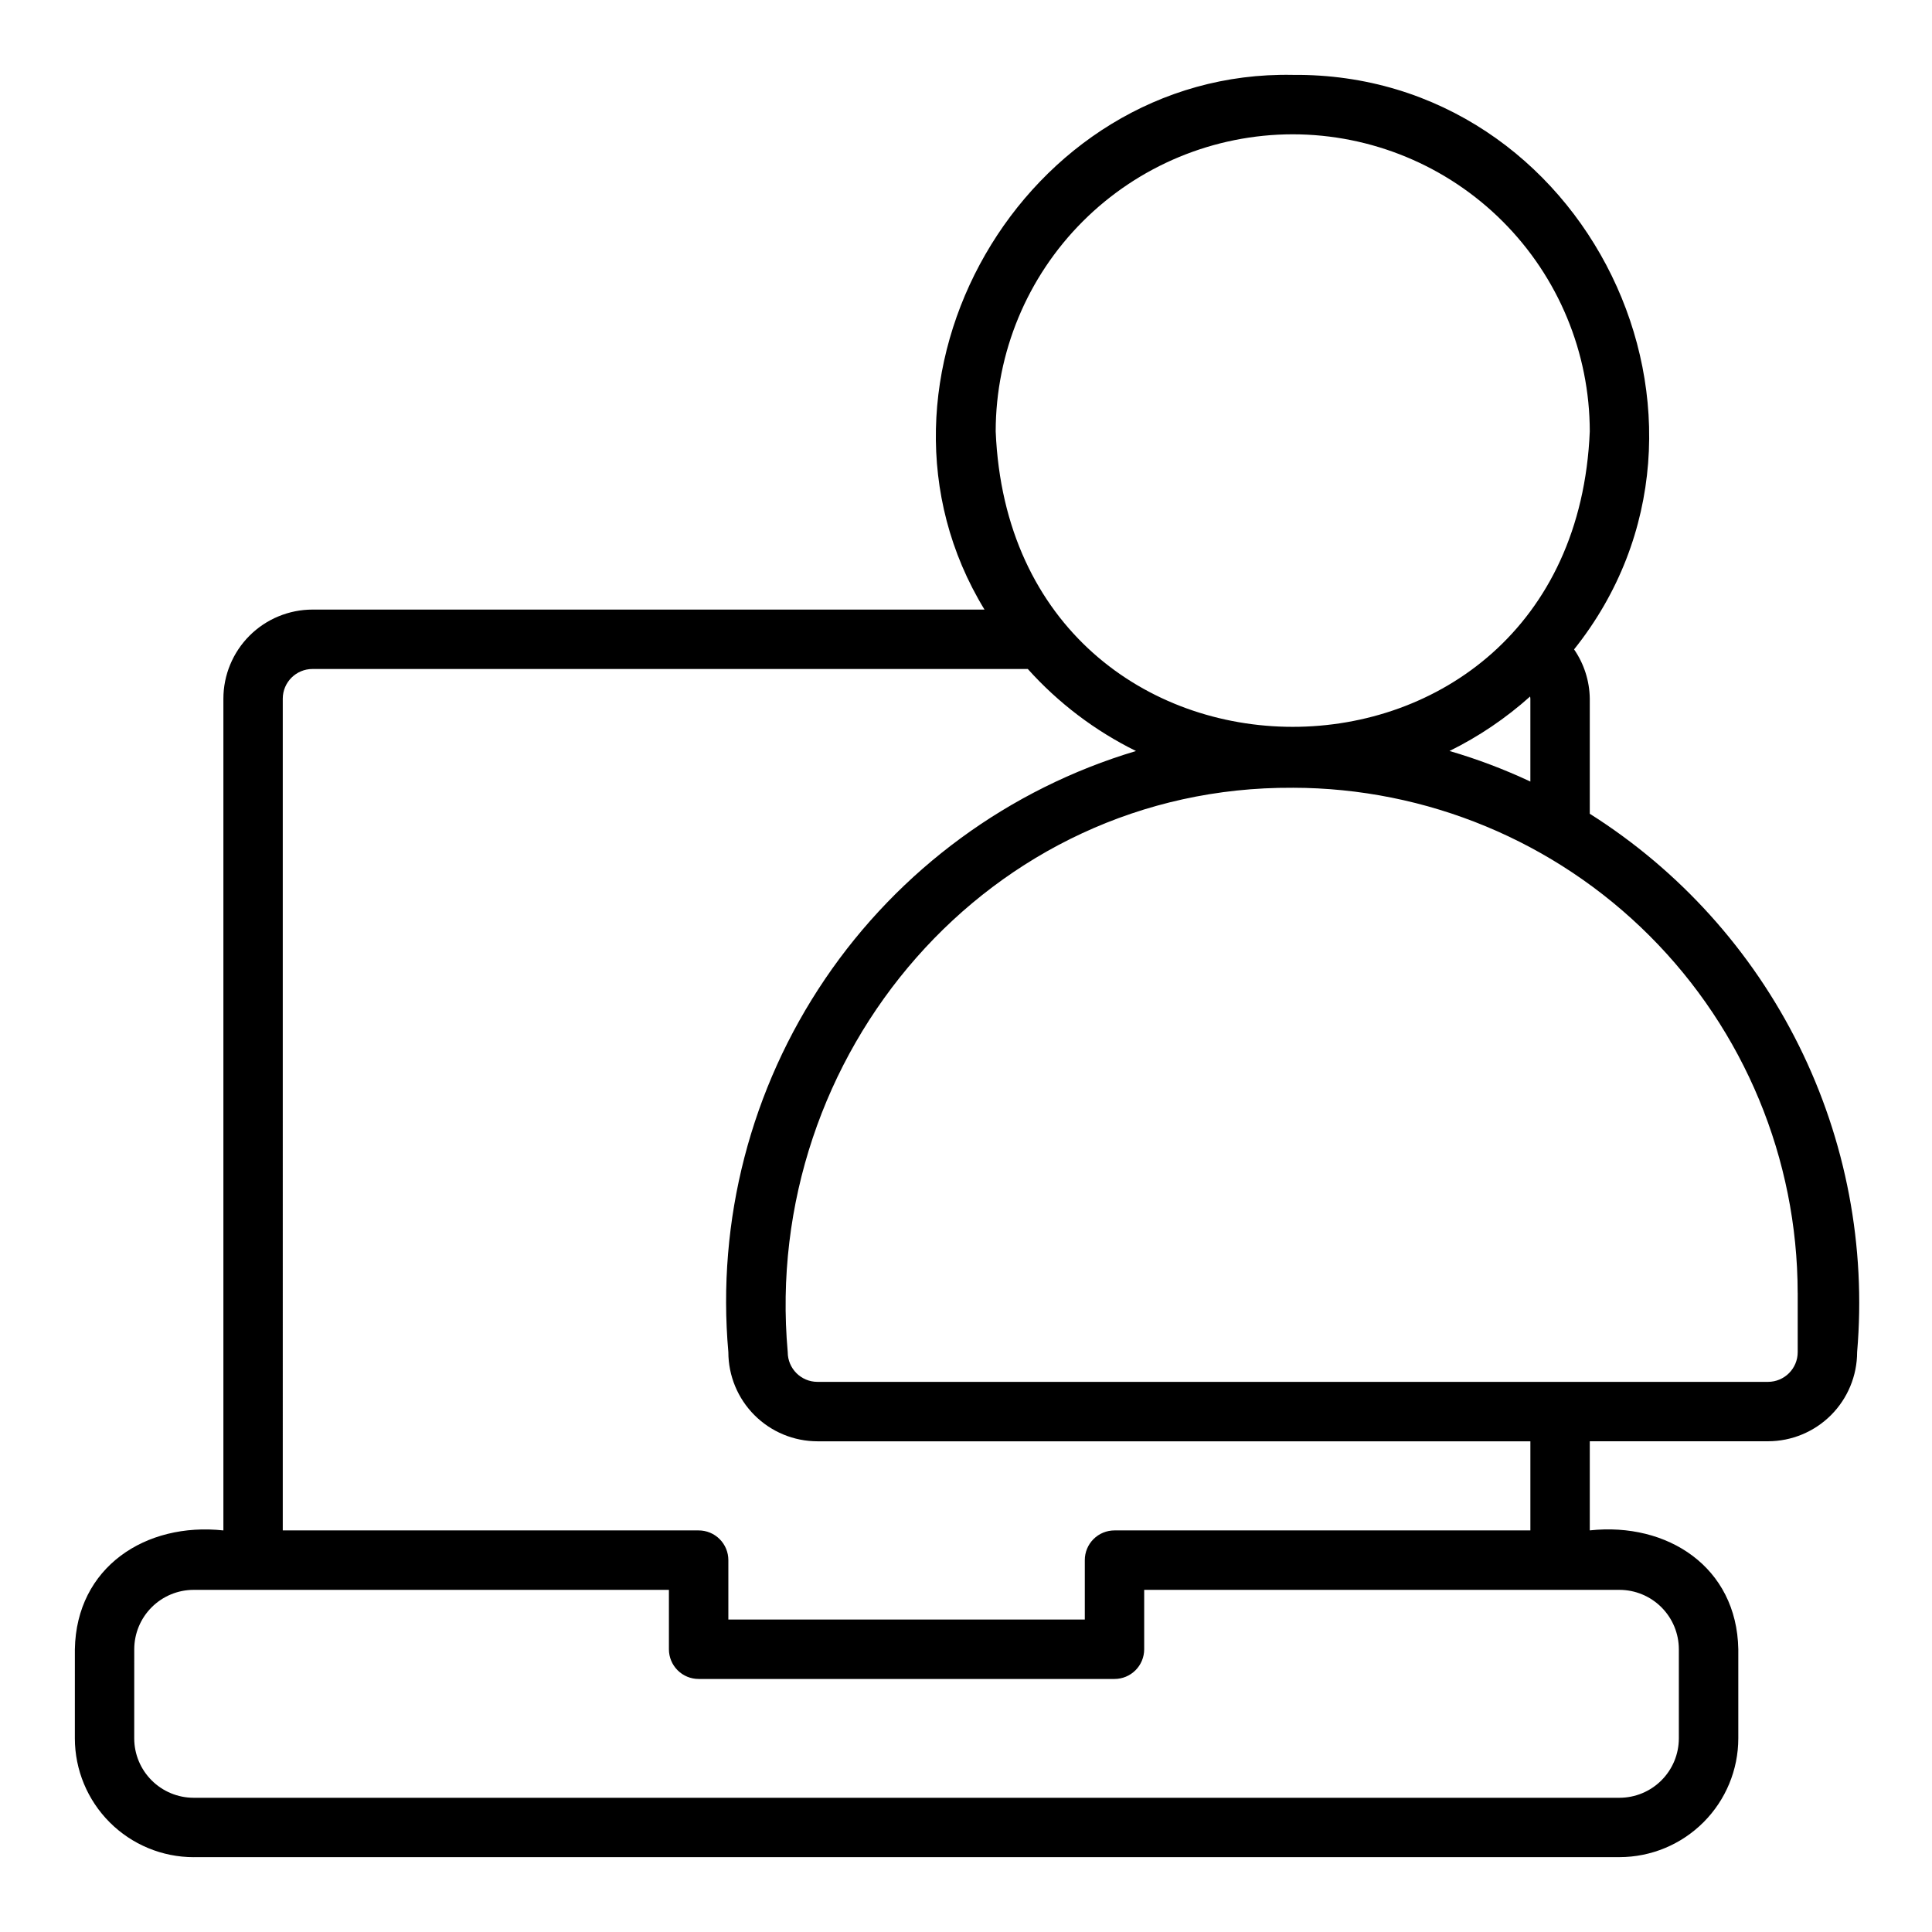
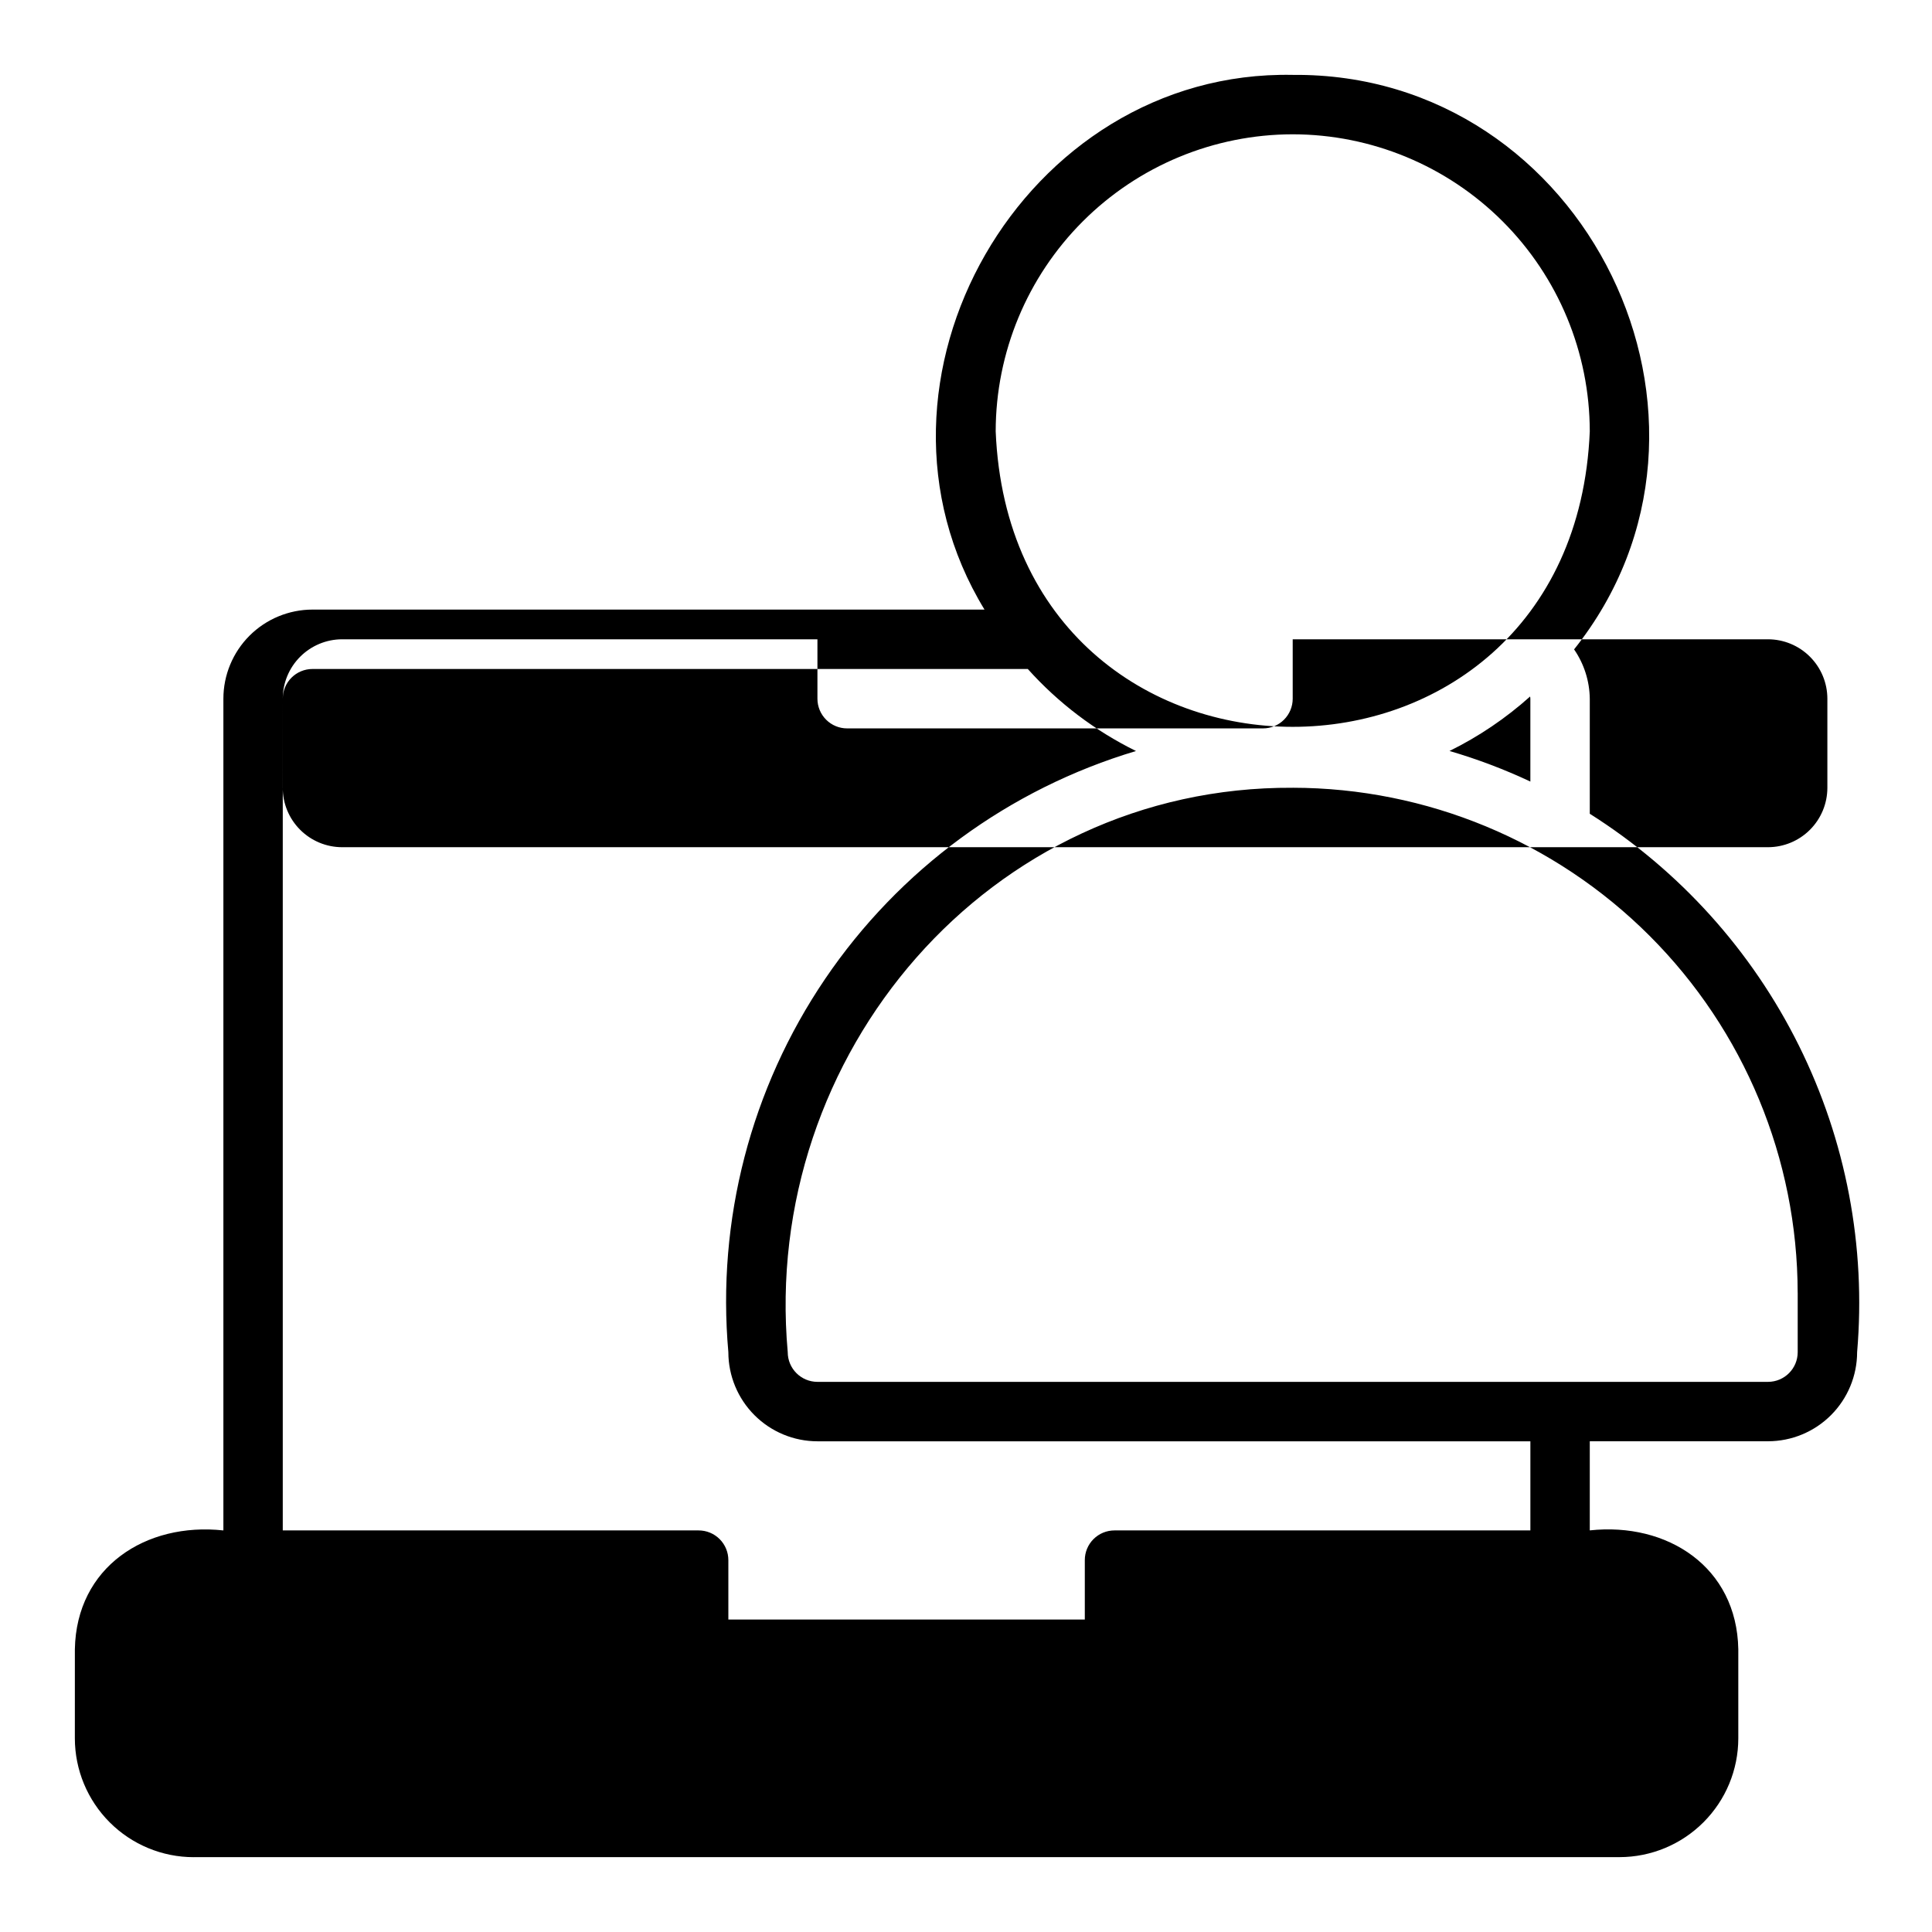
<svg xmlns="http://www.w3.org/2000/svg" fill="#000000" width="800px" height="800px" version="1.1" viewBox="144 144 512 512">
-   <path d="m195.32 636.16h377.86c8.348-0.008 16.352-3.328 22.254-9.234 5.906-5.902 9.227-13.906 9.234-22.254v-23.617c-0.398-21.793-18.789-33.715-39.359-31.488v-23.617h47.23c6.262-0.004 12.266-2.496 16.691-6.922 4.426-4.43 6.918-10.43 6.926-16.691 2.398-27.992-2.941-56.105-15.438-81.266-12.492-25.164-31.66-46.41-55.41-61.418v-30.504c-0.062-4.668-1.508-9.211-4.16-13.055 48.184-60.352 3.269-152.96-74.562-152.25-71.363-1.406-118.66 81.117-81.684 141.7h-178.09c-6.262 0.008-12.262 2.496-16.691 6.922-4.426 4.43-6.918 10.434-6.922 16.691v220.42c-20.566-2.227-38.969 9.695-39.359 31.488l-0.004 23.617c0.012 8.348 3.332 16.352 9.234 22.254 5.902 5.906 13.906 9.227 22.254 9.234zm425.09-149.57v15.746c0 4.344-3.523 7.867-7.871 7.871h-251.91c-4.344-0.004-7.867-3.527-7.871-7.871-7.062-78.953 53.398-150.03 133.82-149.57l0.004-0.004c35.477 0.043 69.492 14.152 94.582 39.242 25.09 25.086 39.199 59.102 39.238 94.582zm-92.281-143.57c7.746-3.816 14.934-8.676 21.363-14.438 0.016 0.191 0.07 0.375 0.07 0.57v21.969c-6.926-3.25-14.09-5.961-21.434-8.102zm-41.543-163.43c20.871 0.023 40.879 8.324 55.637 23.082 14.758 14.758 23.059 34.77 23.086 55.637-4.328 104.43-153.13 104.4-157.44 0 0.023-20.871 8.324-40.879 23.082-55.637 14.758-14.758 34.766-23.059 55.637-23.082zm-267.65 149.57c0.004-4.344 3.527-7.867 7.871-7.871h189.57c8.082 9.008 17.816 16.387 28.672 21.738-33.609 10.039-62.715 31.383-82.398 60.414s-28.738 63.969-25.629 98.906c0.008 6.262 2.496 12.262 6.926 16.691 4.426 4.426 10.43 6.918 16.688 6.922h188.93v23.617h-110.21c-2.09 0-4.094 0.828-5.57 2.305-1.477 1.477-2.305 3.481-2.301 5.566v15.742l-94.465 0.004v-15.746c0-2.086-0.828-4.09-2.305-5.566-1.477-1.477-3.481-2.305-5.57-2.305h-110.21zm-39.359 251.91c0.004-4.172 1.664-8.176 4.617-11.125 2.953-2.953 6.953-4.613 11.125-4.617h125.95v15.742c0 2.09 0.828 4.09 2.305 5.566 1.477 1.477 3.481 2.309 5.566 2.305h110.21c2.086 0.004 4.09-0.828 5.566-2.305 1.477-1.477 2.305-3.477 2.305-5.566v-15.742h125.95c4.172 0.004 8.176 1.664 11.125 4.617 2.953 2.949 4.613 6.953 4.617 11.125v23.617c-0.004 4.172-1.664 8.176-4.617 11.125-2.949 2.953-6.953 4.613-11.125 4.617h-377.86c-4.172-0.004-8.172-1.664-11.125-4.617-2.953-2.949-4.613-6.953-4.617-11.125z" />
+   <path d="m195.32 636.16h377.86c8.348-0.008 16.352-3.328 22.254-9.234 5.906-5.902 9.227-13.906 9.234-22.254v-23.617c-0.398-21.793-18.789-33.715-39.359-31.488v-23.617h47.23c6.262-0.004 12.266-2.496 16.691-6.922 4.426-4.43 6.918-10.43 6.926-16.691 2.398-27.992-2.941-56.105-15.438-81.266-12.492-25.164-31.66-46.41-55.41-61.418v-30.504c-0.062-4.668-1.508-9.211-4.16-13.055 48.184-60.352 3.269-152.96-74.562-152.25-71.363-1.406-118.66 81.117-81.684 141.7h-178.09c-6.262 0.008-12.262 2.496-16.691 6.922-4.426 4.43-6.918 10.434-6.922 16.691v220.42c-20.566-2.227-38.969 9.695-39.359 31.488l-0.004 23.617c0.012 8.348 3.332 16.352 9.234 22.254 5.902 5.906 13.906 9.227 22.254 9.234zm425.09-149.57v15.746c0 4.344-3.523 7.867-7.871 7.871h-251.91c-4.344-0.004-7.867-3.527-7.871-7.871-7.062-78.953 53.398-150.03 133.82-149.57l0.004-0.004c35.477 0.043 69.492 14.152 94.582 39.242 25.09 25.086 39.199 59.102 39.238 94.582zm-92.281-143.57c7.746-3.816 14.934-8.676 21.363-14.438 0.016 0.191 0.07 0.375 0.07 0.57v21.969c-6.926-3.25-14.09-5.961-21.434-8.102zm-41.543-163.43c20.871 0.023 40.879 8.324 55.637 23.082 14.758 14.758 23.059 34.77 23.086 55.637-4.328 104.43-153.13 104.4-157.44 0 0.023-20.871 8.324-40.879 23.082-55.637 14.758-14.758 34.766-23.059 55.637-23.082zm-267.65 149.57c0.004-4.344 3.527-7.867 7.871-7.871h189.57c8.082 9.008 17.816 16.387 28.672 21.738-33.609 10.039-62.715 31.383-82.398 60.414s-28.738 63.969-25.629 98.906c0.008 6.262 2.496 12.262 6.926 16.691 4.426 4.426 10.43 6.918 16.688 6.922h188.93v23.617h-110.21c-2.09 0-4.094 0.828-5.57 2.305-1.477 1.477-2.305 3.481-2.301 5.566v15.742l-94.465 0.004v-15.746c0-2.086-0.828-4.09-2.305-5.566-1.477-1.477-3.481-2.305-5.57-2.305h-110.21zc0.004-4.172 1.664-8.176 4.617-11.125 2.953-2.953 6.953-4.613 11.125-4.617h125.95v15.742c0 2.09 0.828 4.09 2.305 5.566 1.477 1.477 3.481 2.309 5.566 2.305h110.21c2.086 0.004 4.09-0.828 5.566-2.305 1.477-1.477 2.305-3.477 2.305-5.566v-15.742h125.95c4.172 0.004 8.176 1.664 11.125 4.617 2.953 2.949 4.613 6.953 4.617 11.125v23.617c-0.004 4.172-1.664 8.176-4.617 11.125-2.949 2.953-6.953 4.613-11.125 4.617h-377.86c-4.172-0.004-8.172-1.664-11.125-4.617-2.953-2.949-4.613-6.953-4.617-11.125z" />
</svg>